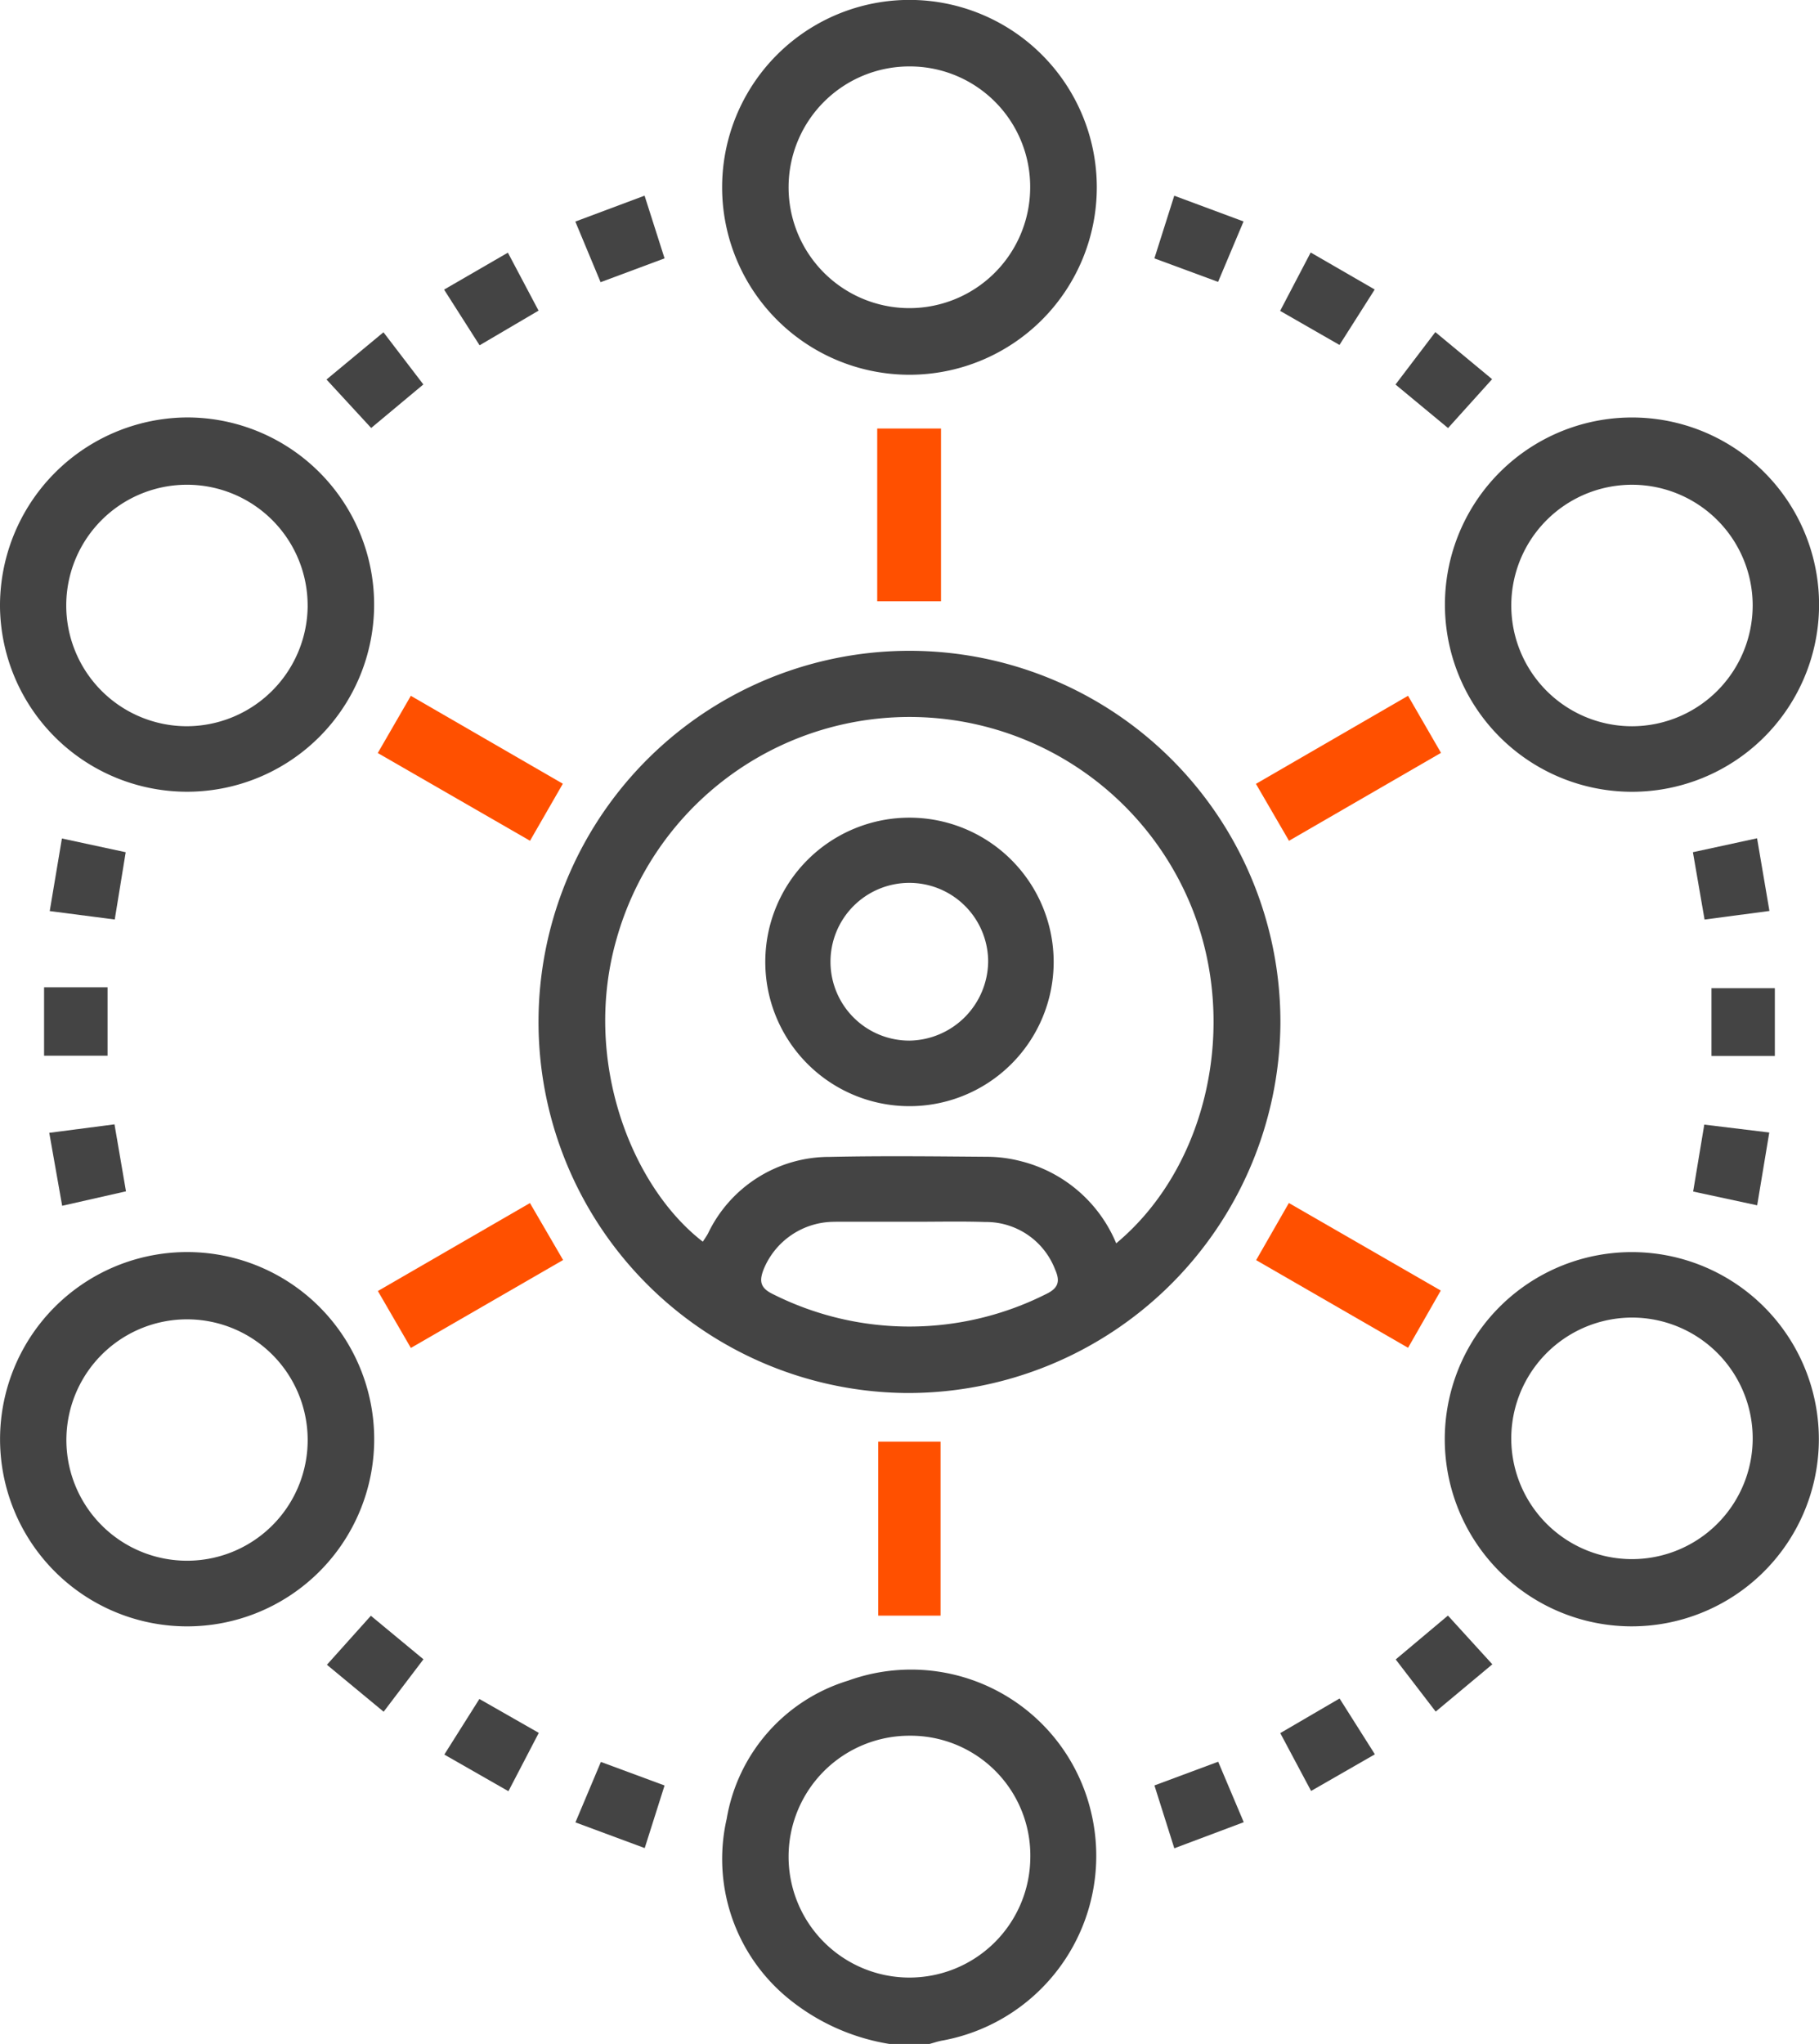
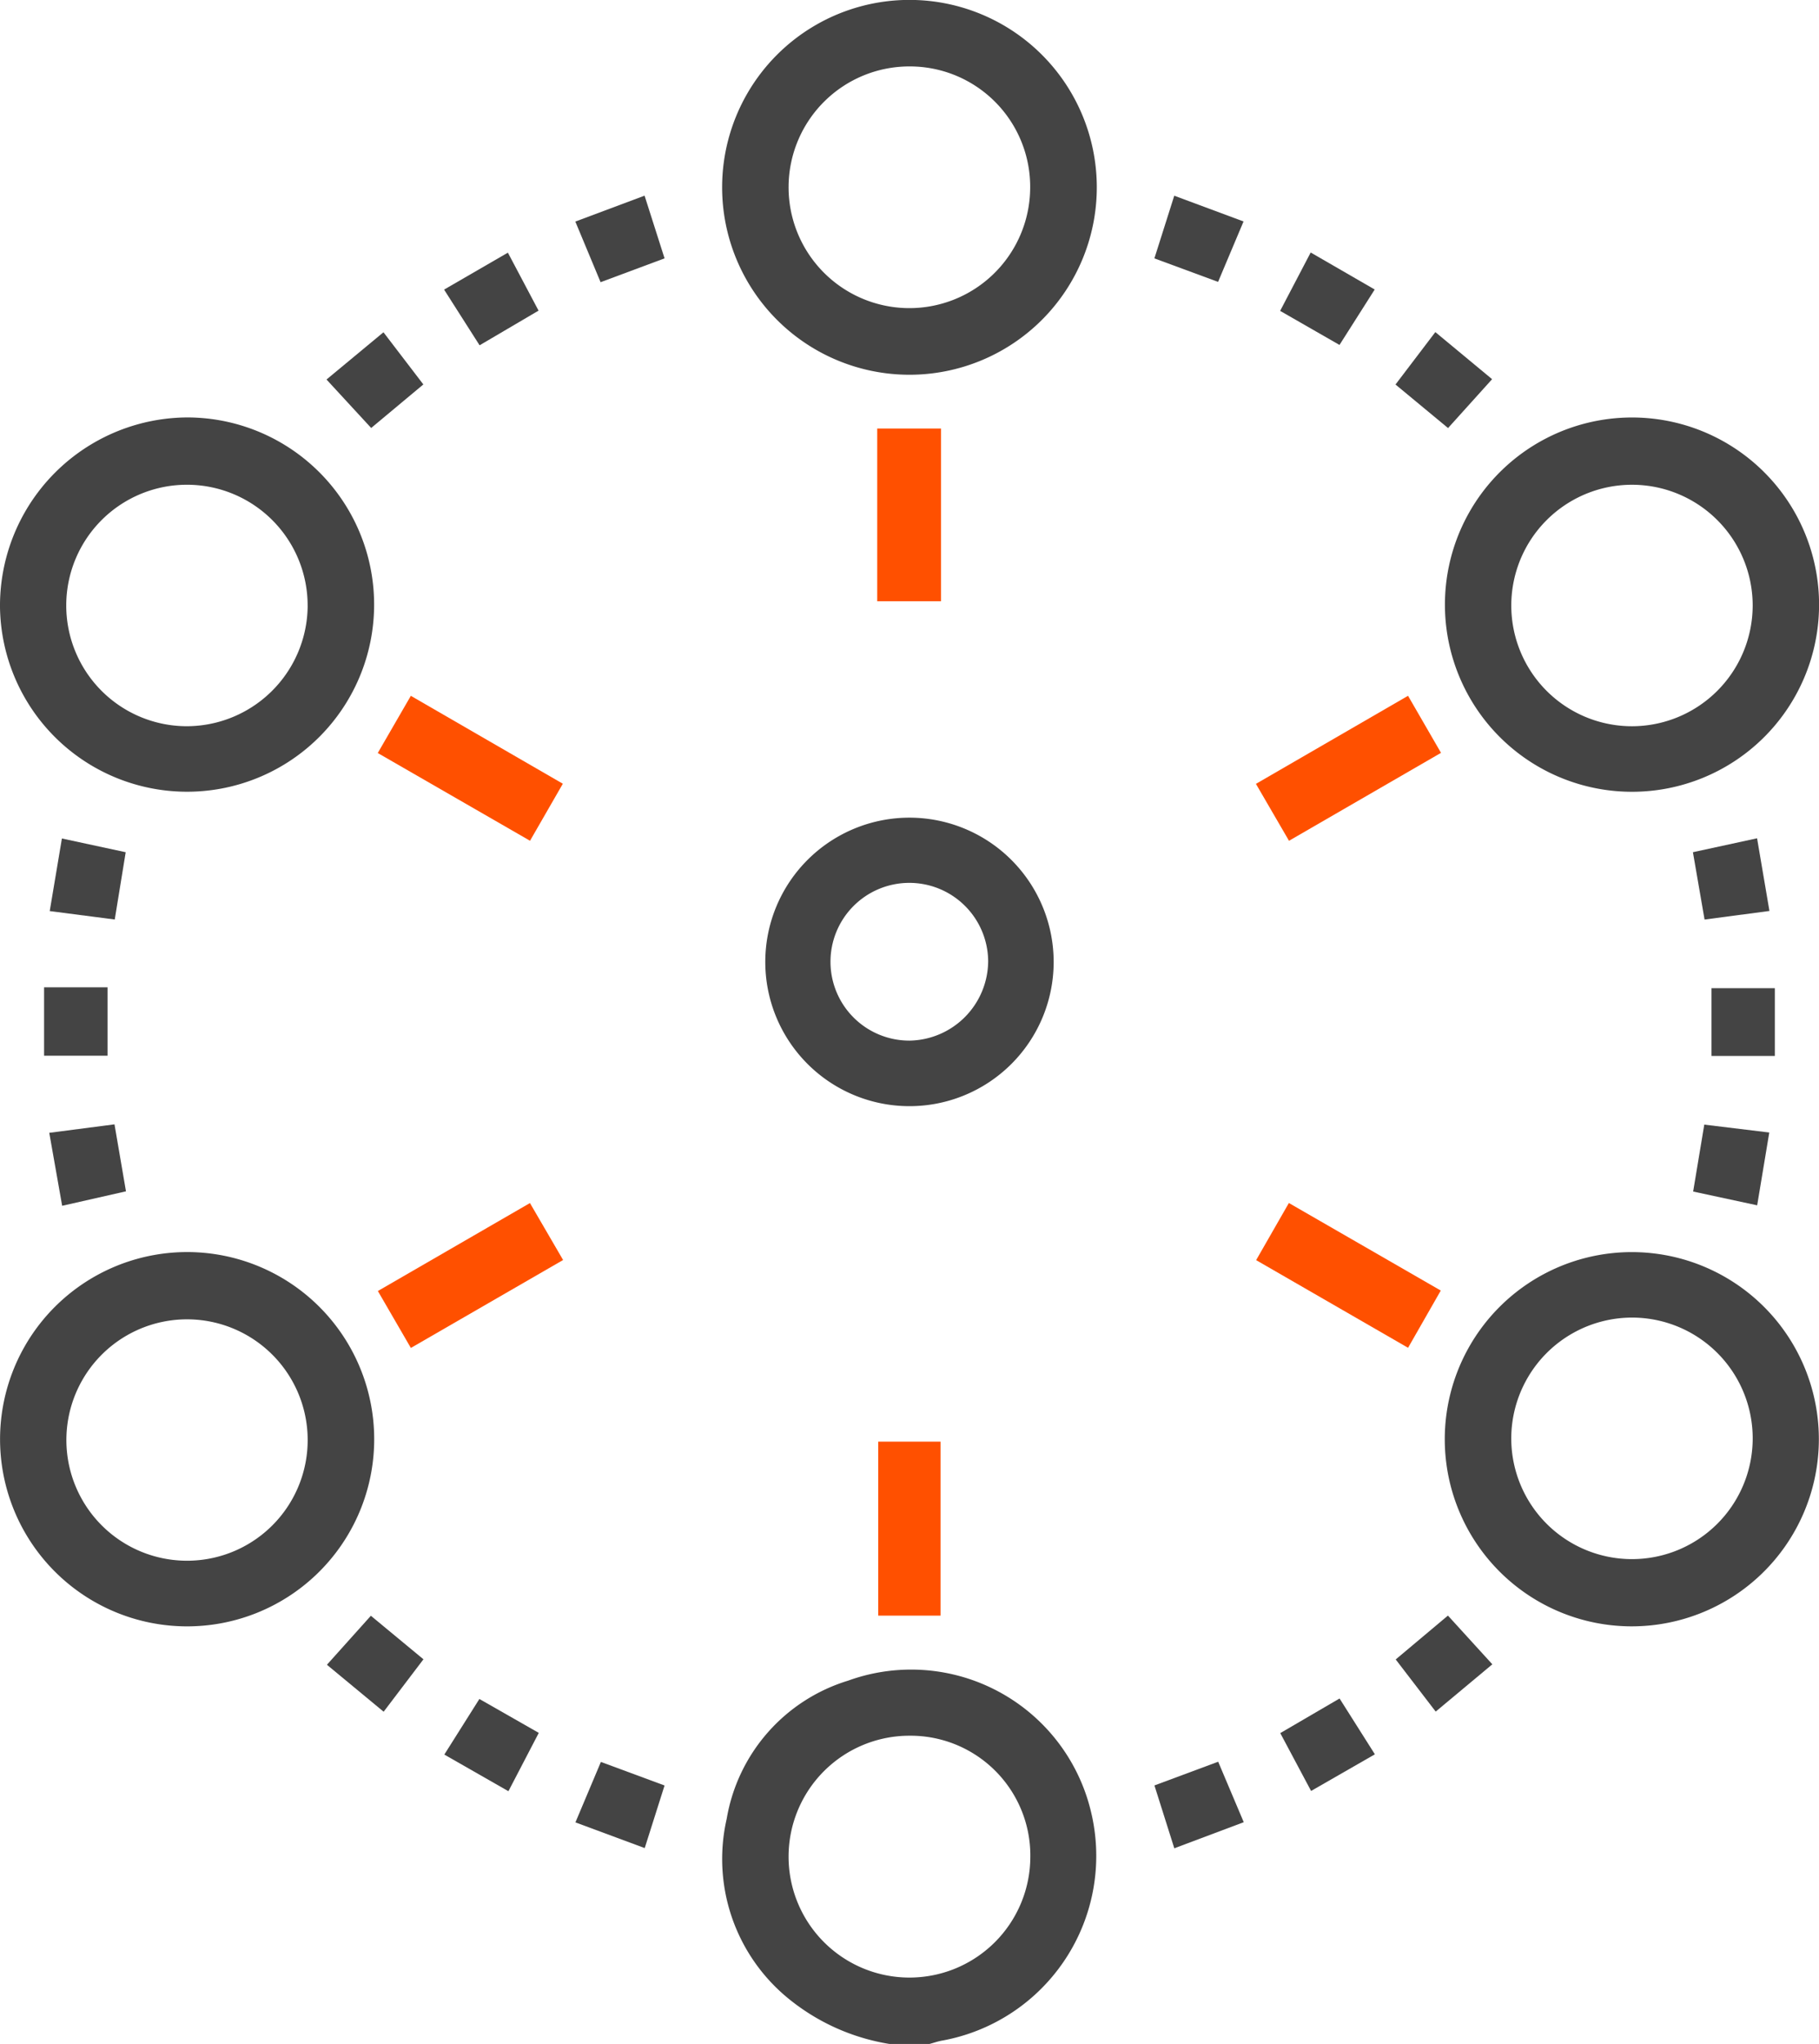
<svg xmlns="http://www.w3.org/2000/svg" viewBox="0 0 71.226 80">
  <defs>
    <style>.cls-1{fill:#444;}.cls-2{fill:#ff5000;}</style>
  </defs>
  <title>资源 15</title>
  <g id="图层_2" data-name="图层 2">
    <g id="图层_1-2" data-name="图层 1">
      <path class="cls-1" d="M34.831,80a8.355,8.355,0,0,1-4.042-1.846,7.05,7.05,0,0,1-2.334-6.967,6.847,6.847,0,0,1,4.757-5.408A7.241,7.241,0,0,1,42.73,70.954a7.347,7.347,0,0,1-5.817,8.91c-.176.028-.346.09-.519.136Zm.784-12.065a4.733,4.733,0,1,0,4.729,4.77A4.69,4.69,0,0,0,35.615,67.935Z" />
-       <path class="cls-1" d="M35.499,54.522a14.525,14.525,0,1,1,14.637-14.393A14.584,14.584,0,0,1,35.499,54.522Zm8.208-5.859c3.563-2.967,4.816-8.537,2.955-13.15a11.917,11.917,0,0,0-22.516,1.224c-1.362,4.731.559,9.69,3.374,11.862.069-.108.143-.21.202-.319a5.265,5.265,0,0,1,4.759-3c2.081-.046,4.163-.02,6.245-.004a5.358,5.358,0,0,1,1.23.168A5.487,5.487,0,0,1,43.707,48.663Zm-8.02-.844H32.798c-.052,0-.104,0-.156.002a2.993,2.993,0,0,0-2.74,1.859c-.18.46-.138.733.37.975a11.893,11.893,0,0,0,10.679-.001c.512-.241.562-.519.361-.972a2.897,2.897,0,0,0-2.737-1.854C37.615,47.797,36.651,47.821,35.688,47.819Z" />
      <path class="cls-1" d="M42.947,7.333a7.335,7.335,0,1,1-14.671-.002,7.335,7.335,0,0,1,14.671.002ZM35.63,2.6a4.73,4.73,0,1,0,4.708,4.79A4.712,4.712,0,0,0,35.63,2.6Z" />
      <path class="cls-1" d="M63.9,30.99a7.325,7.325,0,1,1,7.326-7.13A7.323,7.323,0,0,1,63.9,30.99Zm4.729-7.29a4.726,4.726,0,1,0-4.703,4.725A4.732,4.732,0,0,0,68.629,23.7Z" />
      <path class="cls-1" d="M7.341,16.338A7.325,7.325,0,1,1,0,23.761,7.37,7.37,0,0,1,7.341,16.338Zm4.705,7.376a4.726,4.726,0,1,0-4.788,4.71A4.743,4.743,0,0,0,12.047,23.715Z" />
      <path class="cls-1" d="M63.794,63.654a7.324,7.324,0,1,1,7.425-7.176A7.33,7.33,0,0,1,63.794,63.654Zm-4.618-7.312A4.727,4.727,0,1,0,63.982,51.57,4.736,4.736,0,0,0,59.176,56.342Z" />
      <path class="cls-1" d="M7.262,63.655a7.325,7.325,0,1,1,7.386-7.072A7.325,7.325,0,0,1,7.262,63.655Zm4.785-7.36a4.724,4.724,0,1,0-4.632,4.79A4.722,4.722,0,0,0,12.047,56.295Z" />
      <path class="cls-2" d="M55.134,27.233l1.291,2.233-5.952,3.442L49.178,30.68Z" />
      <path class="cls-2" d="M16.087,27.234l5.952,3.441-1.285,2.232L14.792,29.473Z" />
      <path class="cls-2" d="M22.049,49.316l-5.961,3.442L14.796,50.53l5.955-3.443Z" />
      <path class="cls-2" d="M50.468,47.085l5.948,3.427-1.281,2.24-5.949-3.431Z" />
      <path class="cls-2" d="M34.349,23.532v-6.76h2.498v6.76Z" />
      <path class="cls-2" d="M34.389,56.425h2.44v6.81h-2.44Z" />
      <path class="cls-1" d="M12.785,14.854l2.23-1.849,1.562,2.042-2.043,1.704Z" />
      <path class="cls-1" d="M56.203,12.998l2.223,1.843-1.725,1.913-2.058-1.704Z" />
      <path class="cls-1" d="M1.929,44.338l2.554-.332.45,2.622-2.499.566Z" />
      <path class="cls-1" d="M69.279,44.326l-.474,2.849-2.507-.539.436-2.619Z" />
      <path class="cls-1" d="M66.289,33.355l2.512-.545.484,2.844-2.54.337Z" />
      <path class="cls-1" d="M4.493,35.989l-2.546-.33.477-2.841,2.498.538Z" />
      <path class="cls-1" d="M16.581,64.944l-1.559,2.052L12.801,65.158l1.721-1.918Z" />
      <path class="cls-1" d="M23.517,11.045l-.989-2.373,2.711-1.014.783,2.454Z" />
      <path class="cls-1" d="M56.696,63.233,58.435,65.14l-2.218,1.851L54.651,64.95Z" />
      <path class="cls-1" d="M53.836,68.663l-2.498,1.434-1.207-2.264,2.322-1.355Z" />
      <path class="cls-1" d="M45.982,72.341l-.778-2.46,2.496-.928L48.701,71.32Z" />
      <path class="cls-1" d="M19.887,9.889l1.201,2.269-2.309,1.357-1.39-2.18Z" />
      <path class="cls-1" d="M53.829,11.331l-1.379,2.17L50.126,12.168l1.196-2.285Z" />
      <path class="cls-1" d="M45.98,7.66l2.713,1.008-.997,2.365-2.494-.92Z" />
      <path class="cls-1" d="M21.097,67.824l-1.189,2.283-2.51-1.434,1.373-2.176Z" />
      <path class="cls-1" d="M23.529,68.961l2.493.922-.777,2.45-2.713-1.006Z" />
      <path class="cls-1" d="M67.016,41.329V38.677h2.481V41.329Z" />
      <path class="cls-1" d="M4.211,38.643V41.32H1.726V38.643Z" />
      <path class="cls-1" d="M41.258,37.683a5.646,5.646,0,1,1-5.628-5.68A5.65,5.65,0,0,1,41.258,37.683ZM38.693,37.63a3.087,3.087,0,1,0-3.068,3.099A3.13,3.13,0,0,0,38.693,37.63Z" />
    </g>
  </g>
</svg>